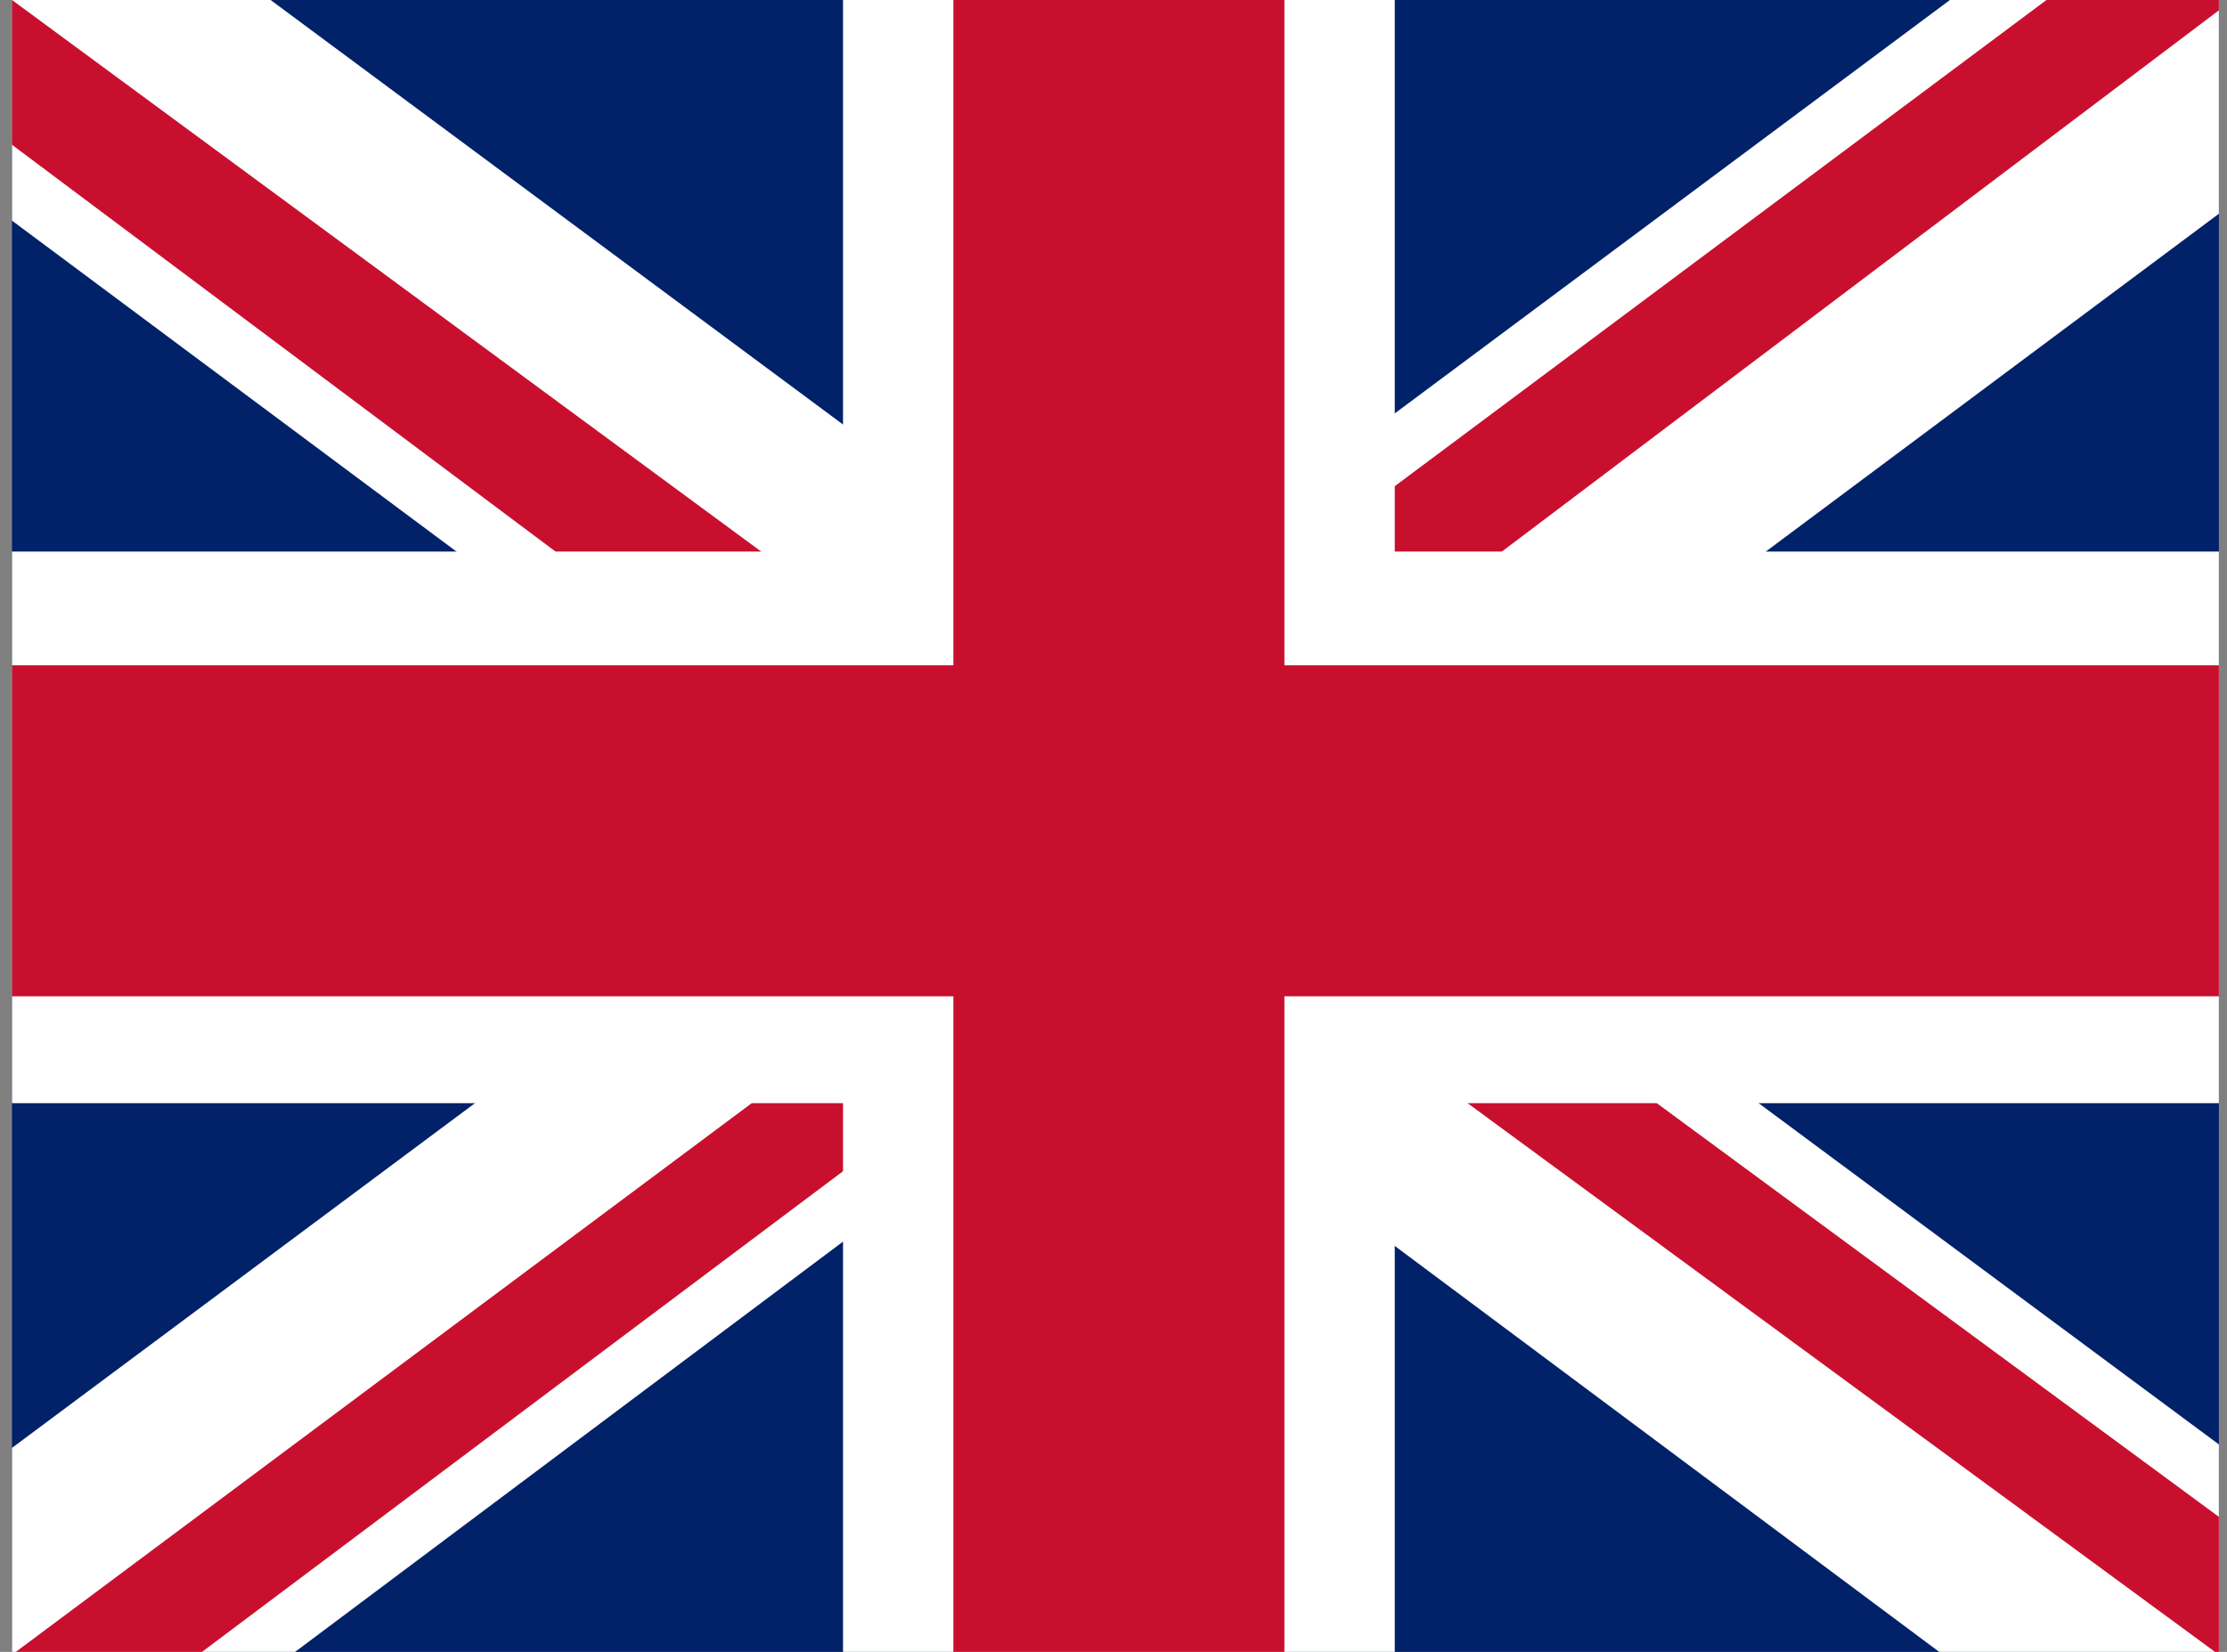
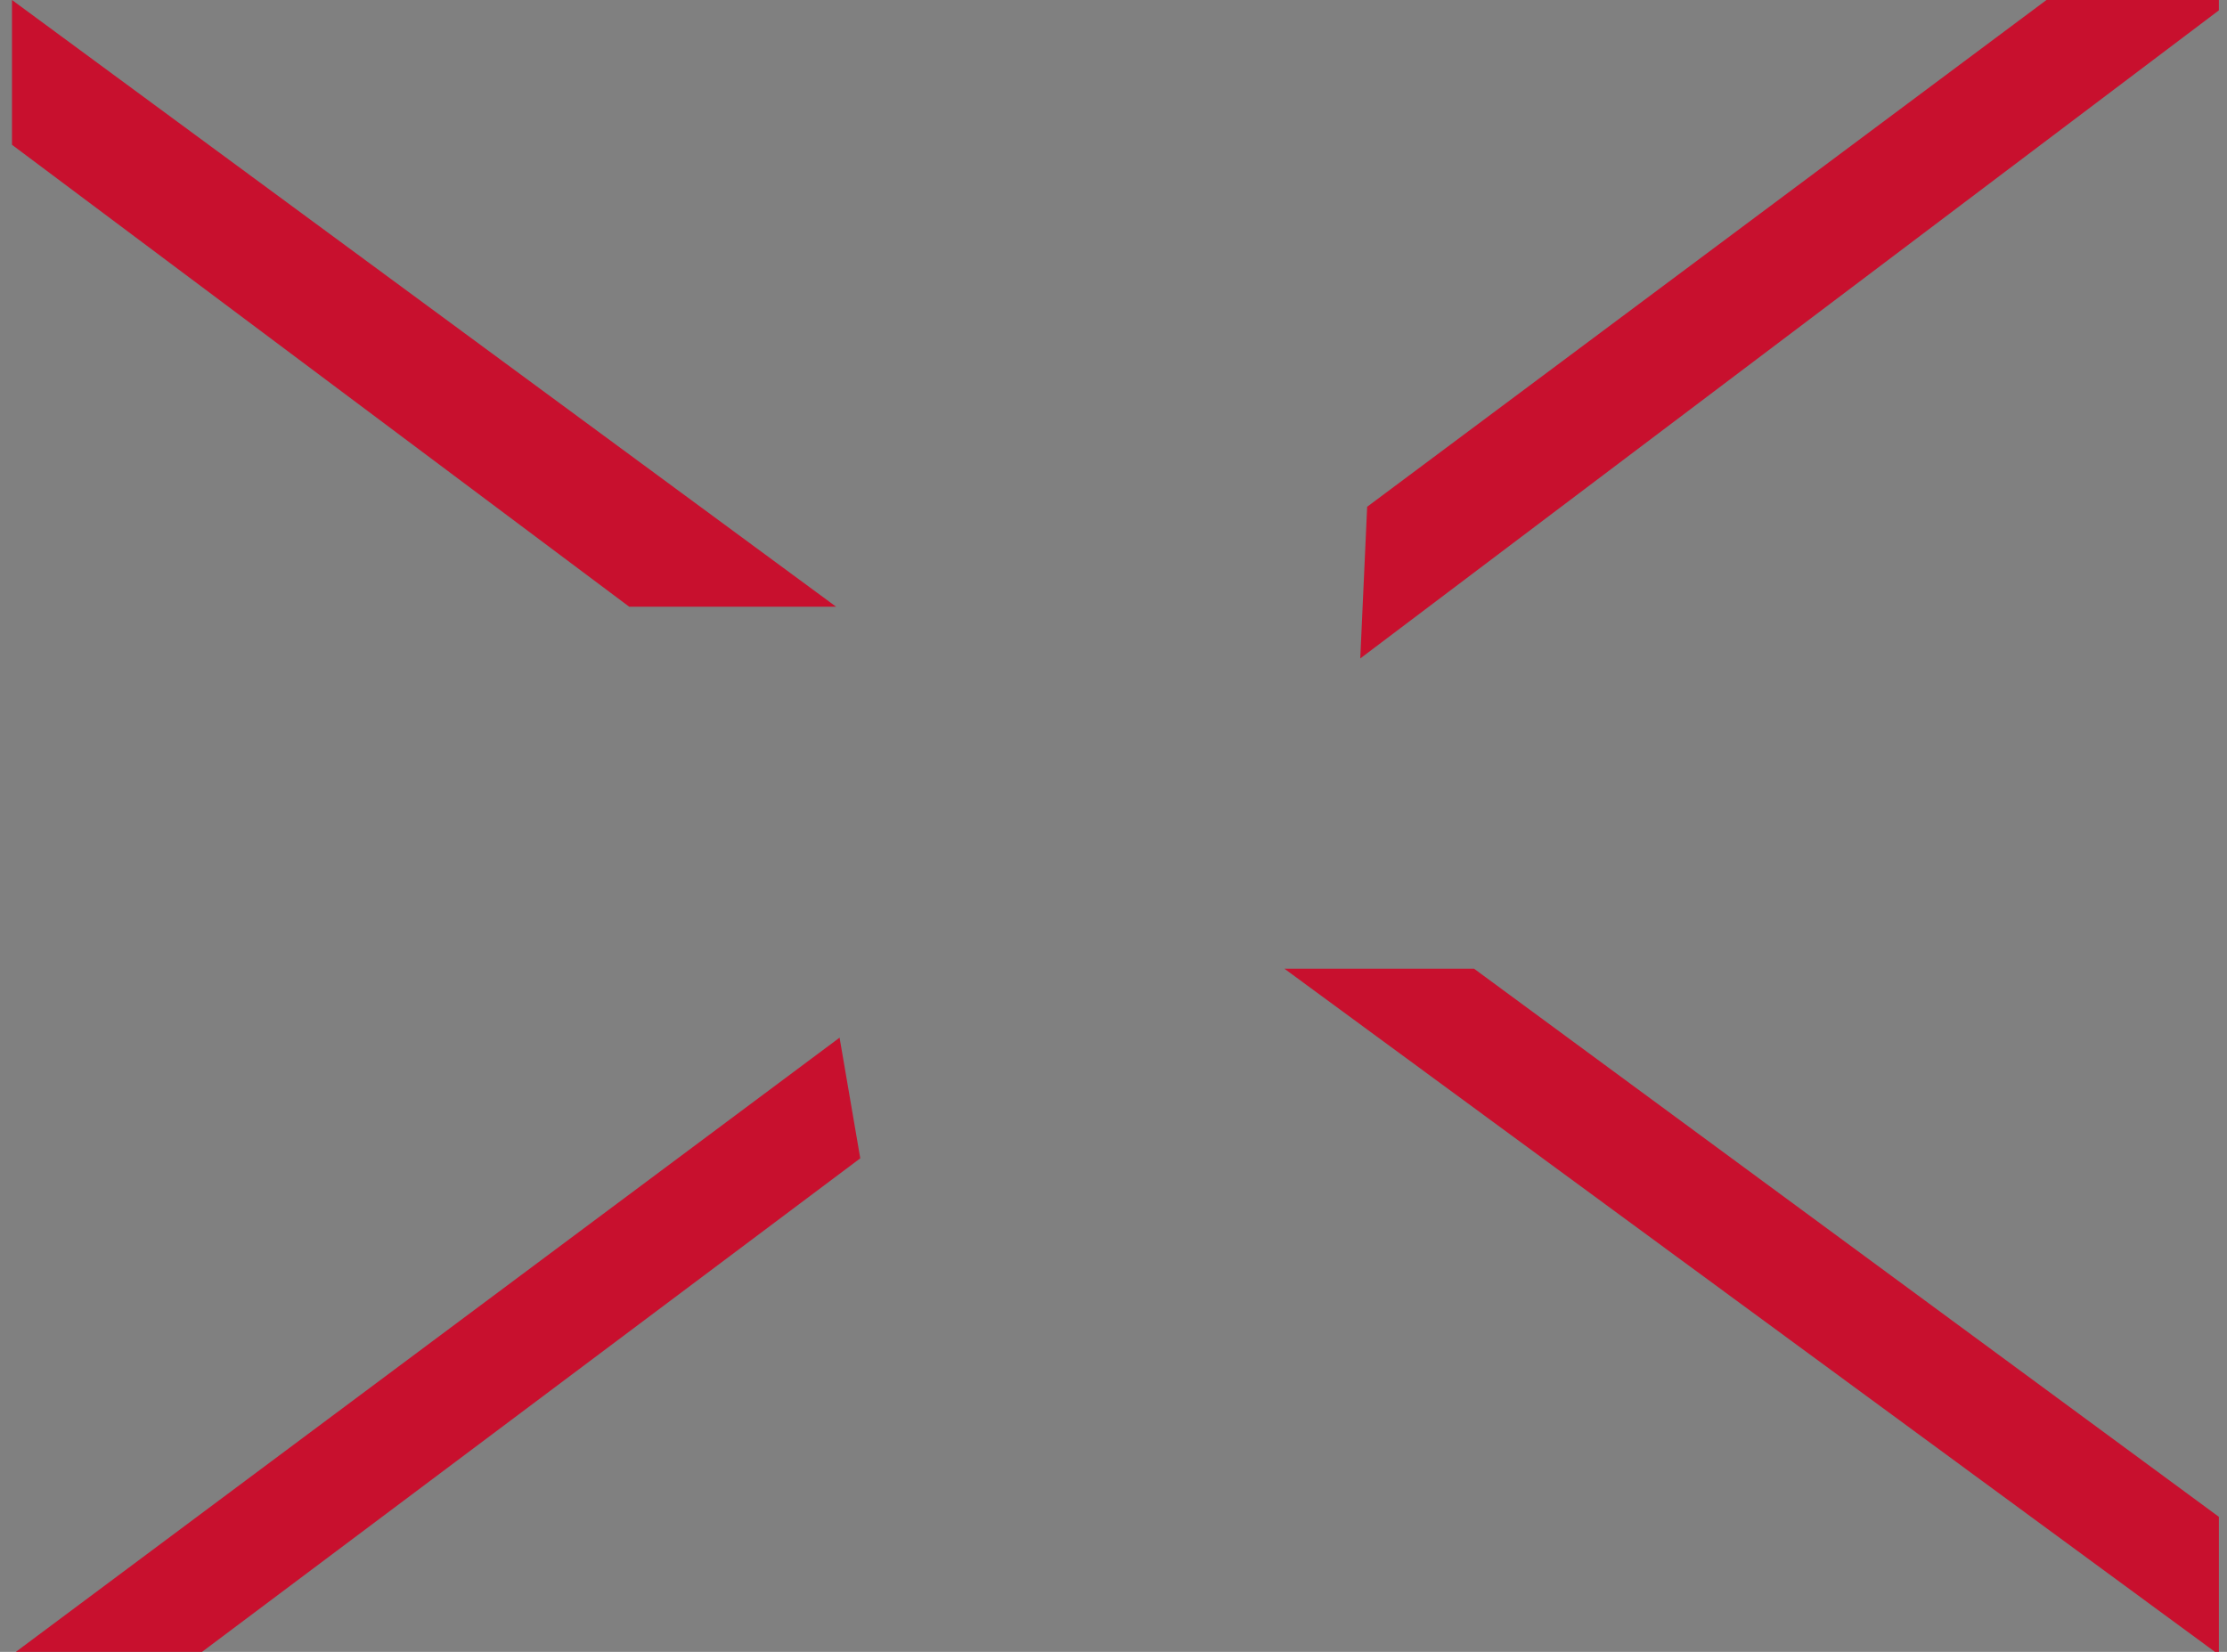
<svg xmlns="http://www.w3.org/2000/svg" id="body_1" width="31" height="23">
  <rect width="100%" height="100%" fill="#808080" stroke="none" />
  <g transform="matrix(0.048 0 0 0.048 0.167 -0)">
-     <path d="M0 0L640 0L640 480L0 480L0 0z" stroke="none" fill="#012169" fill-rule="nonzero" />
-     <path d="M75 0L319 181L562 0L640 0L640 62L400 241L640 419L640 480L560 480L320 301L81 480L0 480L0 420L239 242L0 64L0 0L75 0z" stroke="none" fill="#FFFFFF" fill-rule="nonzero" />
    <path d="M424 281L640 440L640 480L369 281L424 281zM240 301L246 336L54 480L0 480L240 301zM640 0L640 3L391 191L393 147L590 0L640 0zM0 0L239 176L179 176L0 42L0 0z" stroke="none" fill="#C8102E" fill-rule="nonzero" />
-     <path d="M241 0L241 480L401 480L401 0L241 0zM0 160L0 320L640 320L640 160L0 160z" stroke="none" fill="#FFFFFF" fill-rule="nonzero" />
-     <path d="M0 193L0 289L640 289L640 193L0 193zM273 0L273 480L369 480L369 0L273 0z" stroke="none" fill="#C8102E" fill-rule="nonzero" />
  </g>
</svg>